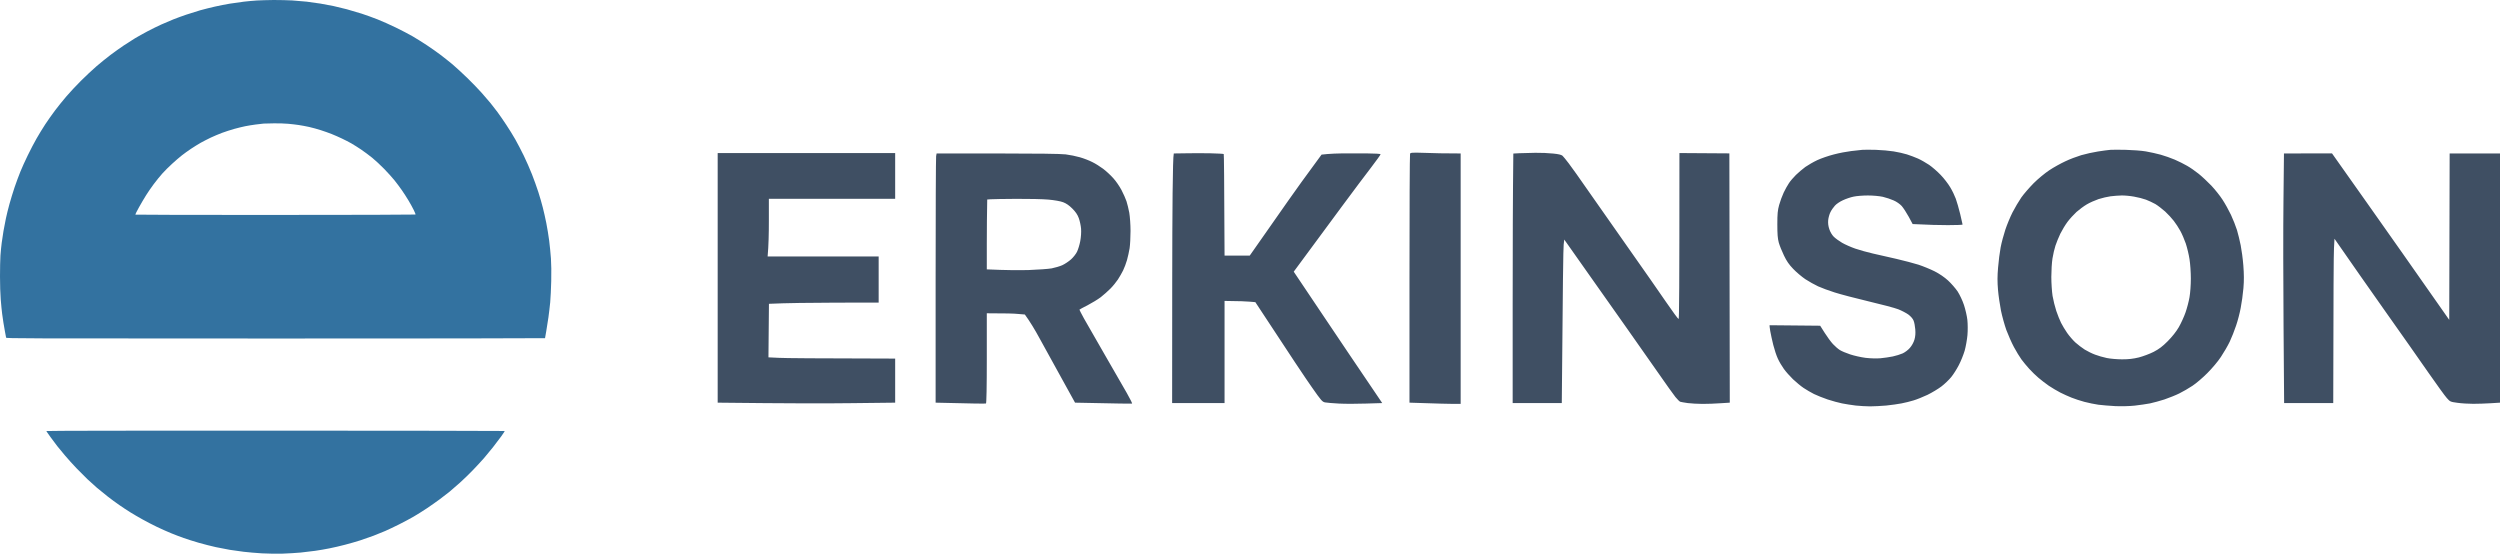
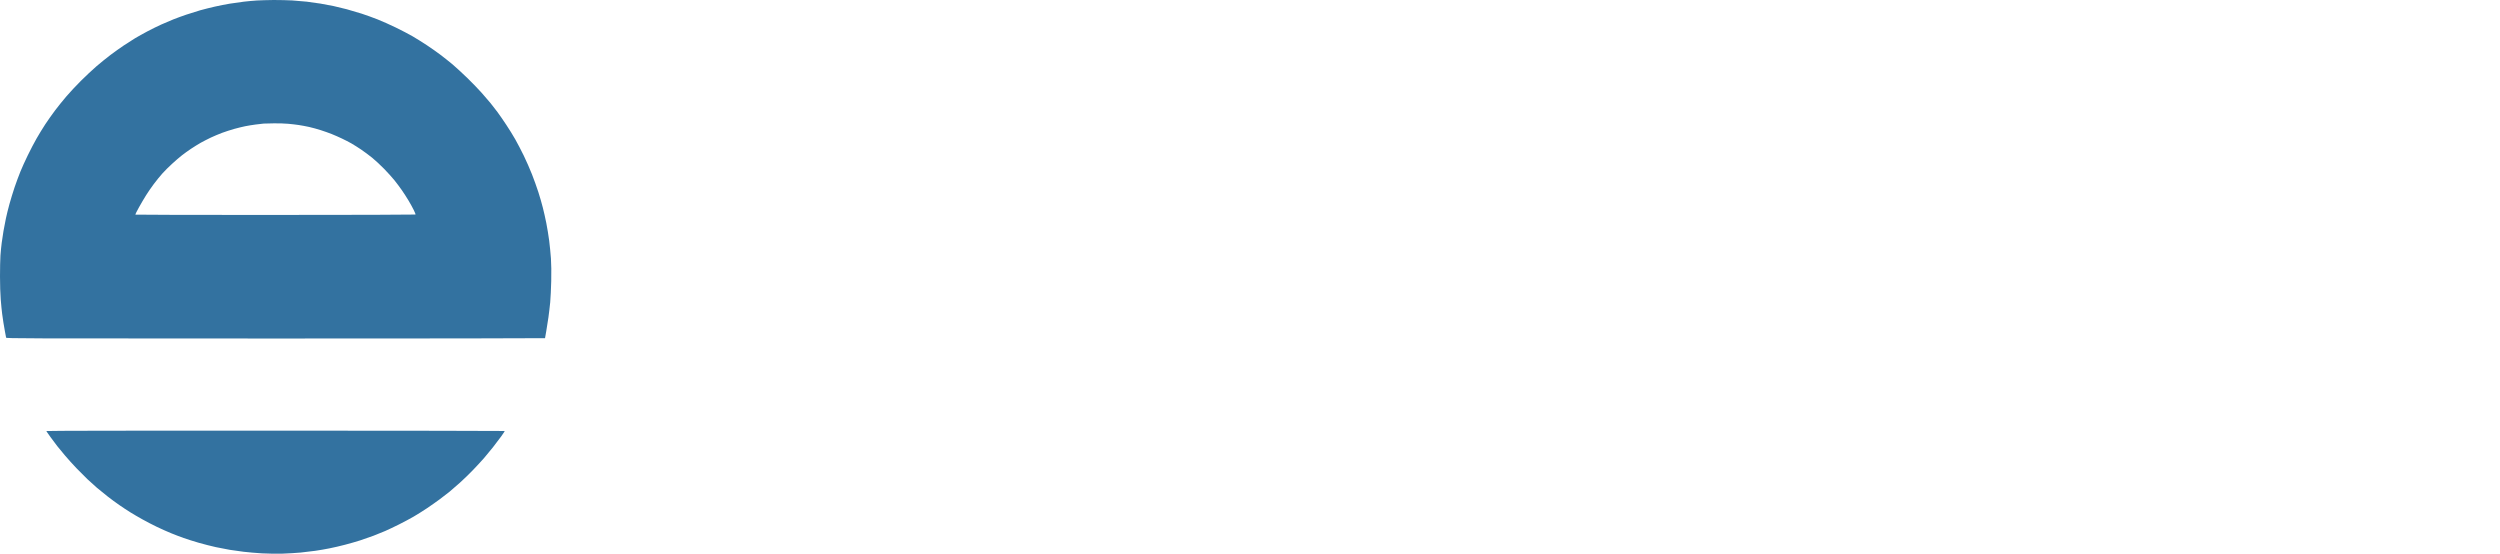
<svg xmlns="http://www.w3.org/2000/svg" width="1052" height="233" viewBox="0 0 1052 233" fill="none">
  <path fill-rule="evenodd" clip-rule="evenodd" d="M115.188 0C117.675 0 121.189 0.082 122.998 0.185C124.806 0.309 127.539 0.535 129.06 0.7C130.581 0.885 133.232 1.256 134.917 1.524C136.623 1.812 139.11 2.285 140.466 2.573C141.822 2.862 144.268 3.459 145.912 3.891C147.556 4.344 150.372 5.168 152.18 5.744C153.989 6.341 156.989 7.412 158.859 8.153C160.729 8.894 164.202 10.438 166.566 11.591C168.929 12.744 172.135 14.412 173.656 15.297C175.177 16.182 177.869 17.87 179.616 19.023C181.362 20.176 183.911 21.967 185.267 22.997C186.623 24.005 188.925 25.858 190.405 27.073C191.864 28.308 194.721 30.944 196.755 32.92C198.769 34.896 201.461 37.676 202.715 39.096C203.989 40.517 205.613 42.411 206.352 43.317C207.092 44.223 208.428 45.931 209.312 47.126C210.195 48.32 211.86 50.728 213.011 52.478C214.182 54.228 215.909 57.008 216.833 58.655C217.779 60.302 219.382 63.411 220.43 65.552C221.478 67.693 223.019 71.234 223.862 73.375C224.704 75.516 225.917 78.913 226.554 80.89C227.191 82.866 228.034 85.79 228.424 87.375C228.835 88.96 229.493 91.884 229.883 93.86C230.274 95.837 230.829 99.172 231.096 101.272C231.363 103.372 231.692 106.748 231.836 108.786C232 111.195 232.041 114.51 231.959 118.257C231.877 121.427 231.692 125.462 231.527 127.212C231.342 128.962 231.034 131.803 230.788 133.492C230.561 135.2 230.13 137.836 229.863 139.359C229.575 140.883 229.349 142.2 229.349 142.303C229.349 142.386 178.341 142.447 116.01 142.447C8.241 142.447 2.672 142.427 2.569 142.077C2.528 141.892 2.302 140.697 2.076 139.462C1.85 138.227 1.562 136.559 1.439 135.756C1.315 134.953 1.069 133.286 0.904 132.051C0.74 130.815 0.473 128.077 0.308 125.977C0.123 123.795 0 119.657 0 116.301C0 113.069 0.082 109.136 0.185 107.551C0.308 105.966 0.534 103.557 0.719 102.198C0.884 100.839 1.233 98.616 1.459 97.257C1.685 95.898 2.137 93.531 2.466 92.007C2.774 90.484 3.473 87.704 3.987 85.831C4.501 83.957 5.487 80.766 6.165 78.728C6.864 76.69 7.953 73.766 8.57 72.243C9.186 70.719 10.584 67.611 11.694 65.346C12.783 63.081 14.468 59.89 15.413 58.243C16.338 56.596 18.003 53.92 19.071 52.273C20.16 50.626 21.989 48.032 23.14 46.508C24.291 44.984 26.408 42.329 27.867 40.64C29.326 38.932 32.08 35.967 34.012 34.052C35.923 32.138 38.903 29.358 40.588 27.896C42.294 26.435 44.965 24.273 46.548 23.079C48.13 21.885 50.638 20.114 52.097 19.126C53.556 18.159 55.693 16.779 56.824 16.1C57.954 15.42 60.317 14.103 62.064 13.176C63.811 12.25 66.462 10.953 67.921 10.294C69.38 9.635 71.661 8.667 72.956 8.153C74.251 7.638 76.655 6.753 78.299 6.197C79.943 5.641 82.615 4.797 84.259 4.323C85.903 3.871 88.677 3.171 90.424 2.779C92.171 2.368 95.007 1.832 96.692 1.544C98.398 1.276 101.07 0.885 102.652 0.7C104.235 0.515 106.68 0.288 108.098 0.206C109.516 0.124 112.702 0.021 115.188 0ZM115.908 181.214C168.95 181.235 212.353 181.297 212.394 181.358C212.435 181.42 211.757 182.429 210.915 183.623C210.052 184.817 208.469 186.897 207.4 188.255C206.311 189.614 204.626 191.652 203.66 192.785C202.674 193.917 200.578 196.182 199.016 197.808C197.454 199.435 194.967 201.843 193.487 203.161C192.008 204.479 190.076 206.167 189.172 206.908C188.268 207.649 186.418 209.07 185.062 210.079C183.705 211.087 181.26 212.796 179.616 213.908C177.971 214.999 175.485 216.564 174.067 217.387C172.649 218.211 169.874 219.693 167.902 220.681C165.929 221.669 163.278 222.925 162.044 223.461C160.811 223.996 158.592 224.902 157.112 225.458C155.633 226.014 153.146 226.878 151.563 227.393C149.981 227.908 147.104 228.731 145.193 229.225C143.281 229.74 140.322 230.419 138.616 230.749C136.931 231.099 134.239 231.552 132.657 231.778C131.074 232.005 128.3 232.334 126.491 232.519C124.683 232.684 121.251 232.89 118.887 232.972C116.339 233.034 112.804 232.993 110.256 232.849C107.893 232.705 104.42 232.416 102.549 232.19C100.679 231.963 98.049 231.593 96.692 231.366C95.336 231.14 92.706 230.625 90.835 230.234C88.965 229.822 85.739 228.999 83.642 228.402C81.546 227.805 78.69 226.878 77.272 226.384C75.854 225.89 73.49 224.984 72.031 224.387C70.572 223.79 67.88 222.596 66.071 221.731C64.263 220.867 61.447 219.405 59.803 218.478C58.159 217.573 55.899 216.234 54.768 215.534C53.638 214.834 51.603 213.496 50.247 212.549C48.891 211.623 46.671 209.996 45.315 208.926C43.959 207.876 41.924 206.229 40.794 205.261C39.663 204.273 37.855 202.646 36.786 201.637C35.718 200.608 33.642 198.529 32.162 197.005C30.703 195.482 28.525 193.073 27.333 191.652C26.141 190.232 24.682 188.482 24.106 187.741C23.531 187 22.277 185.311 21.291 183.973C20.325 182.655 19.523 181.482 19.503 181.379C19.503 181.256 56.659 181.194 115.908 181.214ZM110.975 52.005C110.462 52.046 108.941 52.211 107.584 52.396C106.228 52.581 104.235 52.89 103.166 53.117C102.097 53.343 100.001 53.837 98.542 54.249C97.062 54.661 94.761 55.422 93.404 55.917C92.048 56.431 89.91 57.337 88.677 57.914C87.444 58.511 85.533 59.478 84.465 60.075C83.396 60.693 81.546 61.825 80.354 62.628C79.162 63.431 77.457 64.646 76.552 65.367C75.648 66.066 73.799 67.652 72.463 68.887C71.106 70.102 69.216 71.996 68.27 73.066C67.305 74.137 65.681 76.154 64.653 77.534C63.626 78.913 62.187 80.993 61.468 82.166C60.728 83.34 59.392 85.604 58.488 87.231C57.563 88.837 56.906 90.237 56.988 90.319C57.091 90.401 83.601 90.463 115.928 90.442C148.234 90.442 174.745 90.36 174.827 90.278C174.93 90.195 174.581 89.331 174.087 88.343C173.615 87.354 172.587 85.522 171.847 84.287C171.107 83.031 169.833 81.096 169.052 79.963C168.271 78.831 166.874 76.978 165.97 75.846C165.045 74.713 163.113 72.552 161.633 71.049C160.154 69.525 157.893 67.425 156.598 66.375C155.304 65.325 153.208 63.781 151.975 62.937C150.721 62.093 148.871 60.919 147.864 60.343C146.837 59.767 145.049 58.84 143.857 58.284C142.665 57.708 140.774 56.884 139.644 56.431C138.514 55.978 136.438 55.237 135.02 54.784C133.602 54.331 131.382 53.714 130.088 53.425C128.793 53.137 126.8 52.767 125.669 52.602C124.539 52.437 122.546 52.19 121.251 52.087C119.956 51.964 117.305 51.881 115.394 51.902C113.483 51.923 111.489 51.964 110.975 52.005Z" fill="#3372A0" />
-   <path fill-rule="evenodd" clip-rule="evenodd" d="M789.378 63.052C791.775 63.121 795.11 63.433 796.847 63.711C798.584 63.988 801.085 64.543 802.405 64.959C803.725 65.375 805.844 66.172 807.095 66.727C808.346 67.281 810.43 68.495 811.75 69.361C813.07 70.262 815.258 72.169 816.613 73.59C818.003 75.012 819.809 77.369 820.643 78.79C821.511 80.211 822.554 82.395 823.005 83.643C823.457 84.891 824.29 87.768 824.846 90.056C825.402 92.344 825.854 94.32 825.854 94.493C825.854 94.632 823.075 94.736 819.67 94.736C816.301 94.736 811.576 94.632 804.837 94.285L803.204 91.235C802.266 89.536 800.946 87.491 800.252 86.694C799.487 85.862 798.063 84.856 796.847 84.337C795.701 83.817 793.617 83.123 792.262 82.811C790.768 82.499 788.197 82.257 786.009 82.257C783.925 82.257 781.25 82.465 779.999 82.742C778.749 82.985 776.734 83.678 775.483 84.267C774.233 84.822 772.704 85.862 772.114 86.555C771.488 87.249 770.62 88.462 770.238 89.294C769.821 90.091 769.404 91.616 769.3 92.656C769.195 93.974 769.334 95.152 769.786 96.469C770.168 97.613 770.898 98.861 771.627 99.589C772.322 100.283 773.885 101.427 775.136 102.155C776.386 102.883 778.887 103.992 780.694 104.616C782.5 105.24 785.87 106.176 788.163 106.696C790.455 107.181 794.902 108.221 798.063 108.949C801.224 109.677 805.358 110.786 807.269 111.376C809.179 112 812.236 113.247 814.043 114.149C816.162 115.223 818.211 116.645 819.74 118.031C821.06 119.245 822.866 121.325 823.769 122.642C824.673 124.063 825.819 126.455 826.444 128.362C827.035 130.164 827.695 132.972 827.868 134.601C828.042 136.3 828.077 139.004 827.903 141.014C827.73 142.921 827.208 145.902 826.722 147.601C826.201 149.334 825.124 152.038 824.256 153.667C823.422 155.297 821.998 157.55 821.06 158.694C820.122 159.838 818.281 161.606 816.961 162.611C815.641 163.616 813 165.211 811.09 166.147C809.179 167.048 806.504 168.123 805.184 168.504C803.864 168.92 801.572 169.475 800.147 169.752C798.723 170.029 795.805 170.445 793.721 170.653C791.636 170.827 788.579 171 786.947 171C785.314 171 782.604 170.827 780.868 170.653C779.131 170.445 776.56 170.029 775.136 169.752C773.711 169.475 770.967 168.712 769.057 168.088C767.146 167.429 764.575 166.424 763.325 165.8C762.074 165.176 760.129 164.032 758.982 163.27C757.836 162.507 755.821 160.843 754.501 159.595C753.216 158.347 751.444 156.371 750.645 155.227C749.811 154.083 748.665 152.142 748.109 150.894C747.519 149.646 746.685 147.081 746.199 145.174C745.712 143.268 745.157 140.633 744.913 139.281C744.705 137.964 744.566 136.855 744.635 136.855C744.705 136.855 749.499 136.889 765.93 137.063L767.841 140.078C768.883 141.742 770.446 143.857 771.315 144.793C772.183 145.729 773.468 146.838 774.198 147.289C774.893 147.74 776.838 148.572 778.54 149.126C780.208 149.681 783.126 150.339 785.036 150.582C787.086 150.825 789.656 150.894 791.289 150.755C792.818 150.617 795.18 150.27 796.5 149.993C797.82 149.715 799.696 149.126 800.634 148.71C801.606 148.259 802.926 147.289 803.691 146.388C804.524 145.417 805.254 144.1 805.601 142.921C805.983 141.604 806.088 140.252 805.949 138.588C805.844 137.271 805.532 135.572 805.219 134.879C804.906 134.081 804.003 133.076 803.031 132.348C802.093 131.689 800.182 130.684 798.758 130.13C797.333 129.575 791.706 128.084 786.252 126.802C780.798 125.519 774.406 123.82 772.009 123.058C769.612 122.295 766.486 121.151 765.062 120.493C763.637 119.834 761.206 118.482 759.677 117.477C758.149 116.437 755.856 114.495 754.571 113.143C752.834 111.341 751.792 109.85 750.68 107.493C749.811 105.725 748.839 103.264 748.491 102.016C748.04 100.283 747.901 98.48 747.901 94.389C747.901 89.952 748.04 88.531 748.665 86.243C749.082 84.718 749.95 82.395 750.576 81.043C751.201 79.726 752.208 77.924 752.799 77.057C753.355 76.19 754.675 74.665 755.717 73.625C756.759 72.62 758.531 71.094 759.677 70.262C760.824 69.465 763.082 68.148 764.714 67.385C766.347 66.623 769.473 65.548 771.662 64.993C773.85 64.404 777.151 63.78 778.957 63.572C780.763 63.364 782.882 63.121 783.647 63.052C784.411 62.983 786.981 62.983 789.378 63.052ZM894.635 63.052C897.415 63.121 901.166 63.399 902.973 63.711C904.779 64.023 907.593 64.647 909.226 65.097C910.858 65.548 913.498 66.484 915.131 67.177C916.764 67.871 919.091 69.049 920.342 69.777C921.592 70.47 923.781 71.996 925.205 73.14C926.629 74.284 929.026 76.537 930.555 78.131C932.049 79.726 934.168 82.361 935.21 83.99C936.287 85.619 937.885 88.496 938.788 90.403C939.691 92.31 940.803 95.187 941.324 96.816C941.81 98.445 942.505 101.323 942.887 103.229C943.269 105.136 943.79 108.949 943.999 111.722C944.277 115.431 944.311 117.927 944.033 121.255C943.825 123.751 943.304 127.495 942.887 129.575C942.505 131.689 941.636 135.017 940.942 137.028C940.282 139.039 939.066 142.089 938.267 143.788C937.433 145.521 935.766 148.398 934.55 150.201C933.299 152.107 930.868 154.985 928.853 156.995C926.942 158.936 924.128 161.328 922.6 162.334C921.071 163.374 918.57 164.795 917.042 165.558C915.513 166.32 912.699 167.429 910.789 168.088C908.878 168.712 906.134 169.44 904.71 169.752C903.285 170.029 900.367 170.445 898.283 170.688C896.06 170.931 892.655 171 890.12 170.896C887.723 170.757 884.527 170.515 882.998 170.307C881.47 170.099 878.83 169.544 877.093 169.093C875.356 168.608 872.959 167.845 871.708 167.325C870.458 166.84 868.339 165.87 867.019 165.211C865.698 164.518 863.475 163.235 862.155 162.334C860.835 161.398 858.855 159.907 857.778 158.971C856.701 158.07 854.964 156.371 853.922 155.227C852.88 154.083 851.386 152.281 850.622 151.241C849.858 150.201 848.434 147.844 847.461 146.041C846.488 144.238 845.064 140.98 844.265 138.865C843.501 136.716 842.493 133.041 842.007 130.719C841.555 128.362 840.965 124.444 840.756 121.948C840.478 118.586 840.478 116.194 840.791 112.589C841 109.92 841.486 106.106 841.868 104.096C842.25 102.085 843.153 98.757 843.848 96.643C844.543 94.563 845.898 91.27 846.87 89.363C847.843 87.456 849.51 84.648 850.553 83.123C851.629 81.598 853.992 78.894 855.763 77.091C857.604 75.254 860.453 72.897 862.329 71.649C864.135 70.436 867.158 68.772 869.033 67.905C870.875 67.004 873.931 65.86 875.773 65.305C877.648 64.751 880.81 64.057 882.824 63.745C884.839 63.433 887.167 63.121 888.035 63.052C888.904 62.983 891.856 62.983 894.635 63.052ZM302 64.404H376.687V83.643H323.538V92.934C323.538 98.029 323.434 103.472 323.017 107.909H369.74V127.322L351.398 127.356C341.324 127.391 330.937 127.495 323.572 127.842L323.364 150.374L327.88 150.582C330.346 150.721 342.366 150.825 376.687 150.894V169.44L358.554 169.648C348.549 169.787 331.736 169.787 302 169.44V64.404ZM509.388 64.508C512.34 64.577 514.842 64.716 514.946 64.82C515.05 64.889 515.154 74.561 515.293 107.562H525.888L531.308 99.832C534.295 95.603 539.124 88.704 542.042 84.51C544.994 80.315 549.337 74.214 556.111 65.063L558.542 64.82C559.862 64.681 562.78 64.577 564.969 64.543C567.157 64.543 571.673 64.543 574.939 64.543C578.691 64.577 580.949 64.716 580.949 64.924C580.949 65.132 579.177 67.558 577.023 70.401C574.835 73.209 569.277 80.662 564.622 86.936C559.967 93.246 553.505 101.981 544.404 114.322L556.389 132.175C562.954 141.985 571.361 154.43 581.643 169.613L574.765 169.821C571.013 169.96 565.872 169.96 563.406 169.821C560.905 169.683 558.299 169.475 557.604 169.336C556.423 169.093 556.006 168.643 552.081 163.027C549.719 159.699 543.396 150.27 528.251 127.148L525.854 126.94C524.534 126.802 521.616 126.698 515.293 126.628V169.613H493.234L493.269 118.205C493.304 89.744 493.443 66.345 493.929 64.577L498.966 64.508C501.745 64.439 506.435 64.439 509.388 64.508ZM599.881 64.335C603.32 64.473 608.044 64.577 614.645 64.577V169.96H611.761C610.198 169.96 605.37 169.856 593.107 169.44V117.373C593.107 88.704 593.211 65.028 593.35 64.681C593.593 64.196 594.253 64.161 599.881 64.335ZM646.083 64.3C648.376 64.265 651.745 64.404 653.552 64.612C655.775 64.82 657.06 65.132 657.512 65.548C657.859 65.86 659.04 67.316 660.117 68.737C661.229 70.158 664.981 75.462 668.489 80.523C671.998 85.585 679.675 96.504 685.511 104.789C691.347 113.074 698.364 123.092 701.074 127.079C703.783 131.031 706.145 134.255 706.354 134.255C706.597 134.255 706.701 122.399 706.701 64.404L727.718 64.543L727.892 169.44L724.001 169.683C721.847 169.856 718.443 169.96 716.428 169.96C714.413 169.96 711.599 169.787 710.175 169.613C708.751 169.405 707.327 169.163 707.049 169.059C706.771 168.989 705.868 168.088 705.034 167.083C704.235 166.078 700.969 161.536 697.808 156.961C694.612 152.385 688.637 143.892 684.538 138.068C680.404 132.244 673.144 121.948 668.385 115.189C663.66 108.429 659.422 102.432 658.241 100.803L657.998 102.883C657.824 104.026 657.616 119.522 657.199 169.613H636.53V127.772C636.53 104.72 636.599 81.113 636.808 64.612L639.378 64.473C640.768 64.439 643.79 64.335 646.083 64.3ZM394.126 64.577H419.728C436.229 64.577 446.407 64.716 448.422 64.959C450.124 65.167 452.834 65.721 454.397 66.172C455.995 66.623 458.322 67.524 459.608 68.183C460.928 68.806 462.977 70.124 464.193 71.025C465.444 71.961 467.354 73.729 468.466 74.977C469.612 76.225 471.141 78.478 471.94 80.003C472.739 81.529 473.677 83.643 474.024 84.683C474.371 85.723 474.893 87.907 475.205 89.536C475.483 91.2 475.726 94.528 475.726 97.163C475.726 99.728 475.553 103.021 475.344 104.442C475.101 105.864 474.615 108.152 474.233 109.469C473.85 110.786 473.121 112.762 472.6 113.802C472.079 114.842 471.106 116.575 470.411 117.615C469.717 118.655 468.327 120.389 467.285 121.429C466.277 122.468 464.402 124.098 463.186 125.068C461.935 126.004 459.434 127.53 457.628 128.466C455.821 129.367 454.293 130.199 454.223 130.303C454.189 130.372 455.057 132.036 456.134 134.012C457.211 135.953 461.171 142.852 464.923 149.334C468.674 155.817 472.843 163.027 474.163 165.384C475.483 167.707 476.491 169.717 476.386 169.821C476.282 169.891 470.863 169.856 452.382 169.44L446.546 158.867C443.35 153.043 439.216 145.556 437.375 142.228C435.569 138.9 433.415 135.295 431.261 132.348L428.378 132.105C426.78 131.932 423.202 131.828 415.247 131.828V150.721C415.247 162.958 415.108 169.683 414.899 169.787C414.691 169.891 409.862 169.856 393.709 169.44V118.135C393.709 89.918 393.813 66.311 393.918 65.721L394.126 64.577ZM961.09 64.577L981.308 64.543L996.453 85.966C1004.76 97.717 1015.87 113.49 1030.64 134.601L1030.81 64.577H1052V169.44L1048.07 169.683C1045.92 169.821 1042.62 169.925 1040.71 169.925C1038.8 169.925 1035.85 169.752 1034.14 169.509C1031.09 169.093 1031.02 169.059 1029.63 167.499C1028.83 166.632 1025.39 161.848 1021.95 156.926C1018.51 151.969 1010.14 140.044 1003.33 130.442C996.558 120.805 989.019 110.128 982.35 100.456L982.141 104.442C982.002 106.626 981.898 122.191 981.829 169.613H961.159L960.916 137.271C960.777 119.487 960.742 95.845 960.881 84.752L961.09 64.577ZM888.105 82.603C886.819 82.777 884.561 83.297 883.068 83.782C881.574 84.302 879.351 85.272 878.135 86.001C876.884 86.728 874.939 88.184 873.793 89.19C872.681 90.23 870.979 92.067 870.041 93.315C869.103 94.563 867.748 96.816 866.984 98.341C866.254 99.867 865.351 102.12 864.934 103.368C864.517 104.616 863.962 107.008 863.684 108.741C863.406 110.44 863.197 113.975 863.197 116.541C863.197 119.106 863.44 122.711 863.718 124.514C864.031 126.316 864.726 129.159 865.282 130.823C865.837 132.521 866.775 134.775 867.296 135.849C867.852 136.959 868.999 138.865 869.867 140.113C870.736 141.361 872.264 143.129 873.306 144.1C874.348 145.036 876.12 146.388 877.266 147.116C878.413 147.809 880.358 148.779 881.609 149.23C882.824 149.715 885.048 150.339 886.541 150.651C888.035 150.963 890.918 151.206 892.968 151.206C895.747 151.206 897.554 150.998 900.02 150.409C901.861 149.923 904.571 148.918 906.273 148.052C908.531 146.873 909.886 145.868 912.178 143.58C914.089 141.638 915.722 139.593 916.833 137.687C917.771 136.057 919.057 133.249 919.682 131.447C920.307 129.644 921.071 126.732 921.349 125.034C921.662 123.231 921.905 119.903 921.905 117.234C921.905 114.669 921.662 110.994 921.349 109.088C921.071 107.181 920.342 104.2 919.786 102.501C919.195 100.768 918.153 98.376 917.459 97.128C916.799 95.88 915.548 94.008 914.749 92.968C913.95 91.928 912.317 90.126 911.101 89.016C909.851 87.907 908.01 86.486 906.968 85.862C905.891 85.272 904.154 84.441 903.042 84.025C901.931 83.609 899.673 83.019 898.005 82.742C896.338 82.43 893.941 82.222 892.725 82.257C891.474 82.291 889.39 82.43 888.105 82.603ZM416.88 83.851L415.421 83.955C415.316 89.744 415.247 96.331 415.247 102.363V113.351C423.584 113.733 429.142 113.733 432.963 113.629C436.785 113.49 441.057 113.178 442.516 112.935C443.941 112.658 445.956 112.069 447.032 111.584C448.075 111.098 449.707 110.024 450.68 109.157C451.618 108.325 452.764 106.869 453.216 105.933C453.667 104.997 454.293 102.987 454.571 101.461C454.883 99.763 455.022 97.752 454.918 96.261C454.814 94.909 454.362 92.899 453.945 91.755C453.39 90.264 452.591 89.12 451.201 87.734C449.881 86.416 448.665 85.585 447.38 85.099C446.199 84.648 443.767 84.233 441.196 83.99C438.869 83.782 432.755 83.643 427.648 83.678C422.542 83.713 417.679 83.782 416.88 83.851Z" fill="#3F4F63" />
</svg>